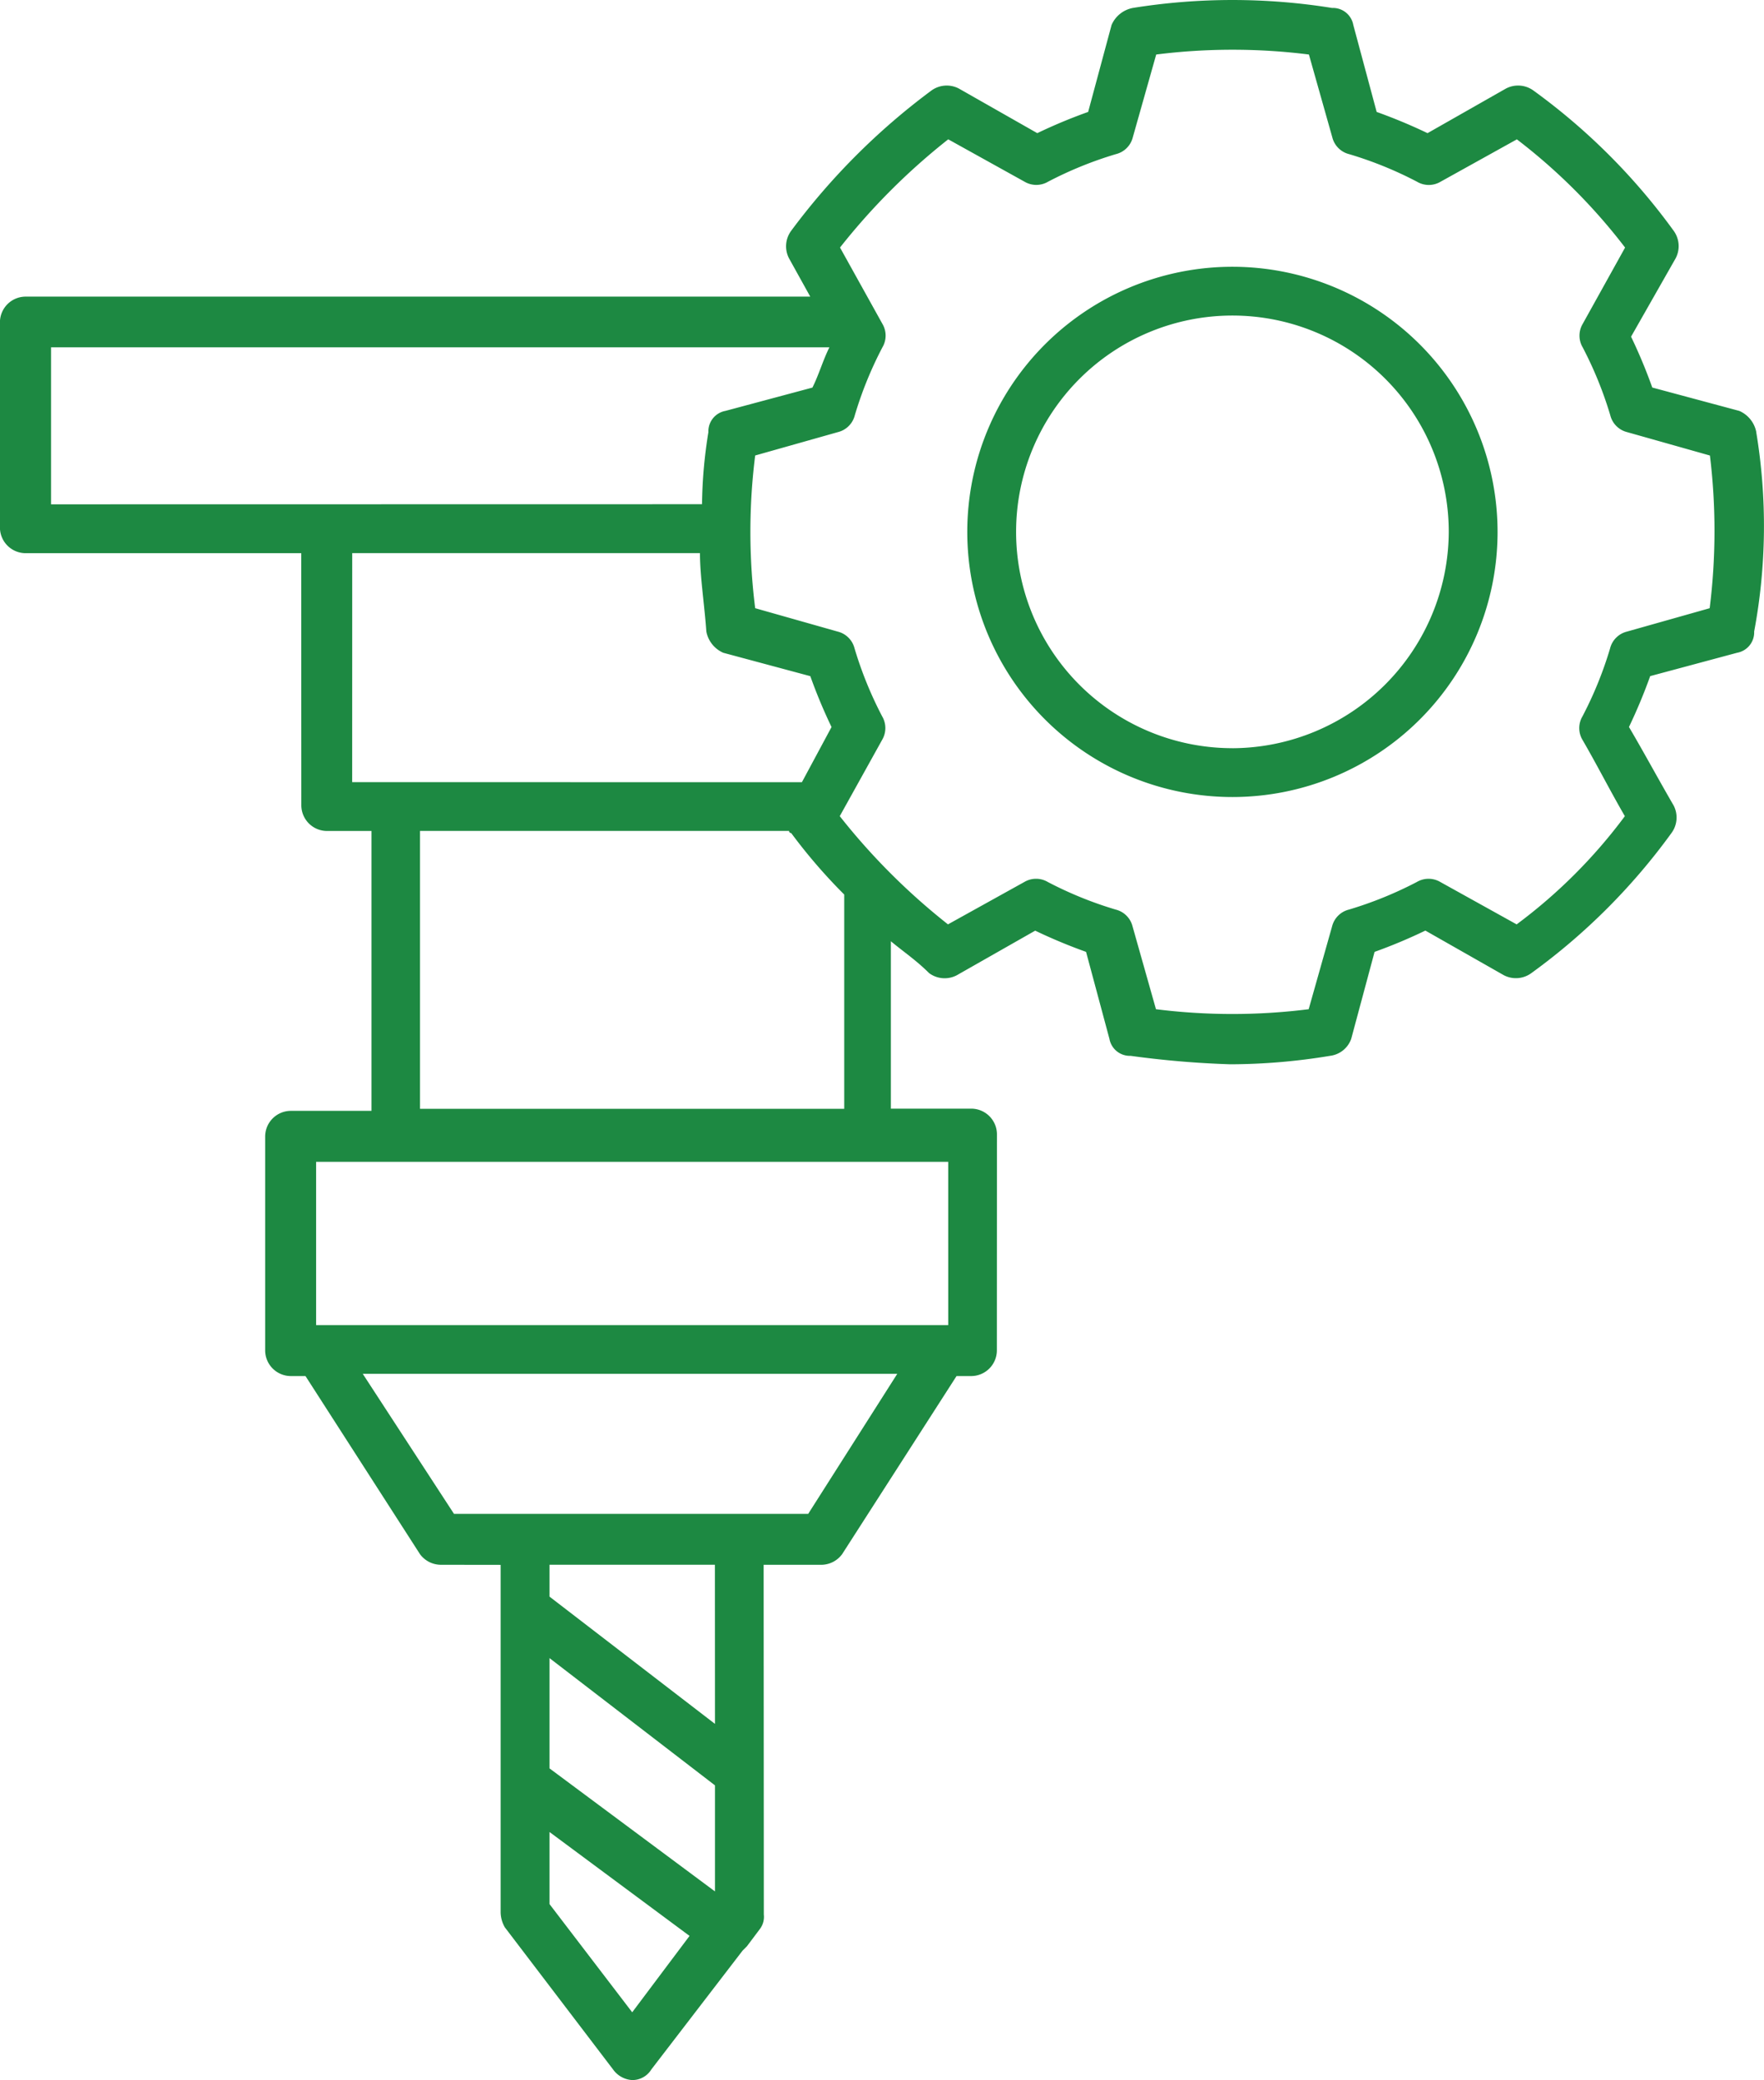
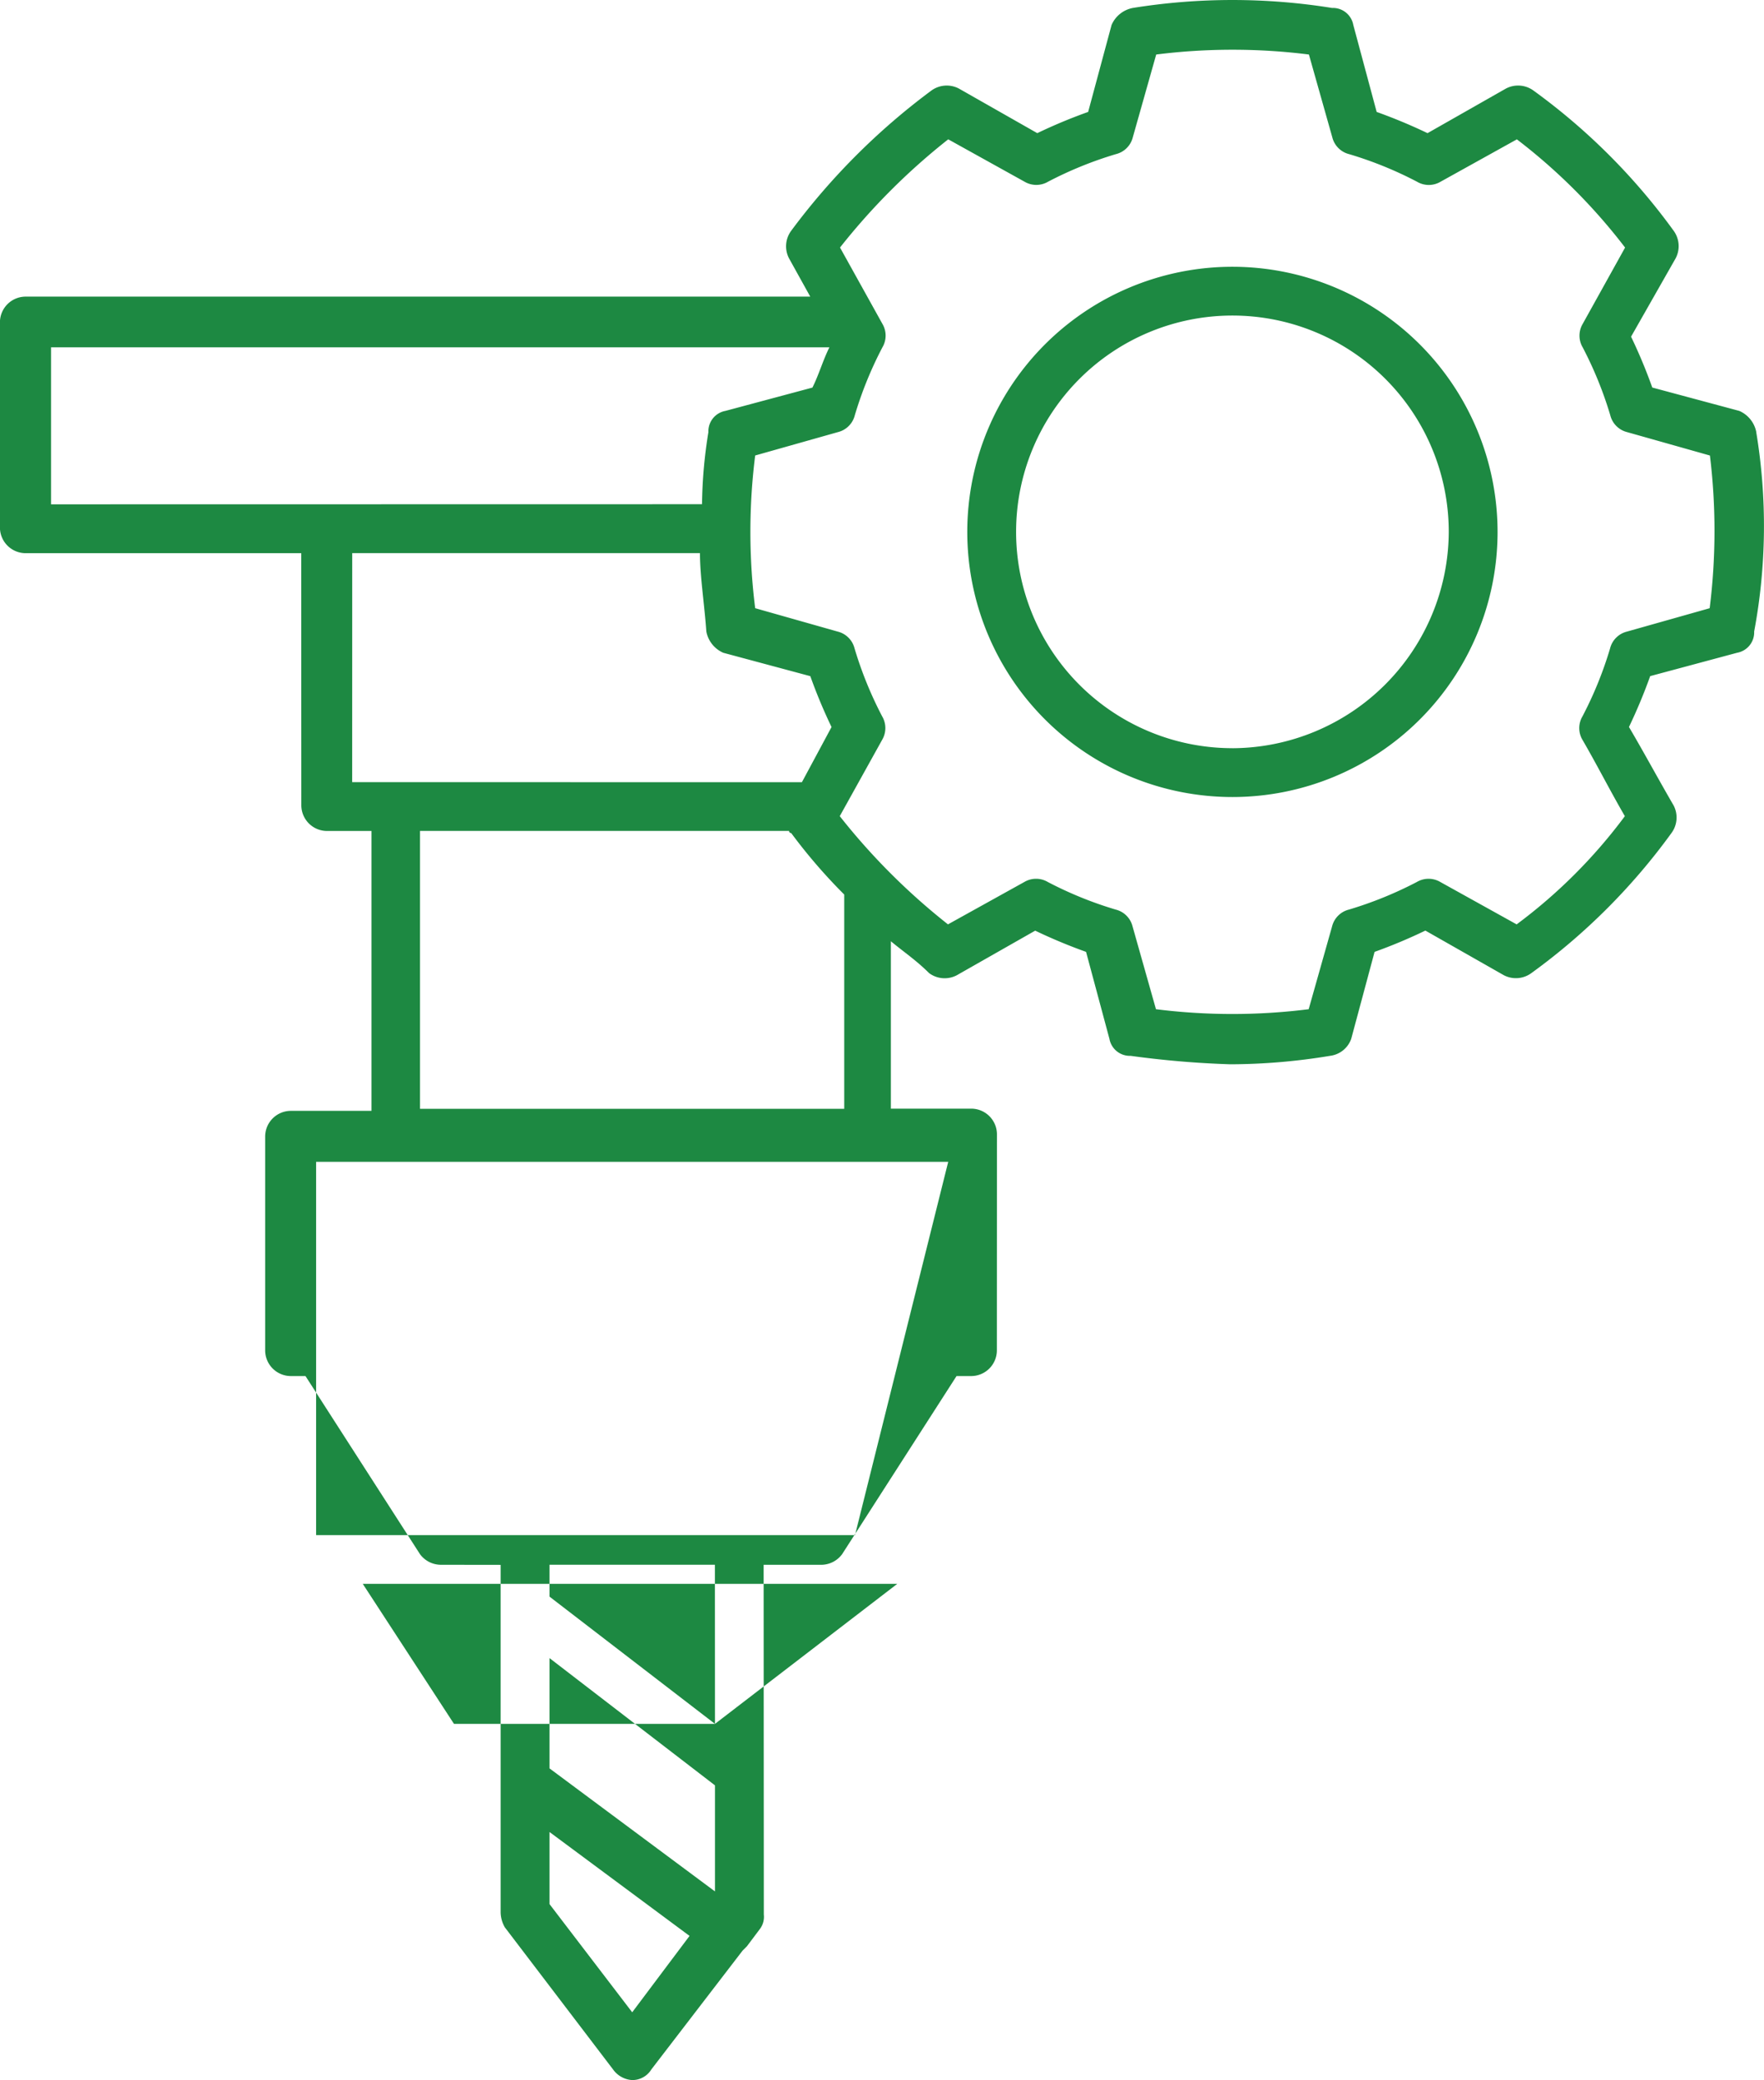
<svg xmlns="http://www.w3.org/2000/svg" width="110.653" height="130.49" viewBox="0 0 110.653 130.49">
  <g id="noun-drilling-7588998" transform="translate(1222.602 -353.023)">
-     <path id="Path_14" data-name="Path 14" d="M118.568,28.133A1.826,1.826,0,0,0,117.5,26.8l-5.457-1.466a32.687,32.687,0,0,0-1.331-3.191l2.8-4.922a1.639,1.639,0,0,0-.135-1.731,39.341,39.341,0,0,0-8.784-8.784,1.638,1.638,0,0,0-1.726-.13l-4.922,2.8a33.816,33.816,0,0,0-3.191-1.331L93.288,2.587a1.3,1.3,0,0,0-1.331-1.065,39.425,39.425,0,0,0-12.5,0,1.826,1.826,0,0,0-1.331,1.065L76.656,8.045a32.688,32.688,0,0,0-3.191,1.331l-4.922-2.8a1.638,1.638,0,0,0-1.731.135A42.385,42.385,0,0,0,58.028,15.5a1.638,1.638,0,0,0-.135,1.731l1.331,2.4H9.994a1.615,1.615,0,0,0-1.6,1.6V34.125a1.615,1.615,0,0,0,1.6,1.6h17.3L27.3,51.552a1.615,1.615,0,0,0,1.6,1.6h2.8V70.709H26.631a1.615,1.615,0,0,0-1.6,1.6V85.746a1.615,1.615,0,0,0,1.6,1.6h.93l7.183,11.174a1.636,1.636,0,0,0,1.331.665l3.727.005V121a1.946,1.946,0,0,0,.265.93l6.788,8.914a1.586,1.586,0,0,0,1.2.665,1.393,1.393,0,0,0,1.2-.665l5.722-7.453.135-.135.135-.135.8-1.065a1.268,1.268,0,0,0,.265-.93L56.3,99.186h3.591a1.636,1.636,0,0,0,1.331-.665L68.4,87.346h.93a1.615,1.615,0,0,0,1.6-1.6l.005-13.575a1.615,1.615,0,0,0-1.6-1.6H64.281V60.07c.8.665,1.6,1.2,2.4,2a1.638,1.638,0,0,0,1.731.135l4.922-2.8a33.816,33.816,0,0,0,3.191,1.331l1.466,5.457a1.3,1.3,0,0,0,1.331,1.065,59.739,59.739,0,0,0,6.252.53,38.7,38.7,0,0,0,6.252-.53,1.619,1.619,0,0,0,1.331-1.065l1.466-5.457A32.689,32.689,0,0,0,97.809,59.4l4.922,2.8a1.639,1.639,0,0,0,1.731-.135,39.342,39.342,0,0,0,8.784-8.784,1.638,1.638,0,0,0,.135-1.731c-.93-1.6-1.861-3.326-2.8-4.922a33.819,33.819,0,0,0,1.331-3.191l5.457-1.466a1.3,1.3,0,0,0,1.065-1.331,36,36,0,0,0,.13-12.51ZM11.6,22.811H60.425c-.4.8-.665,1.731-1.065,2.526L53.9,26.8a1.3,1.3,0,0,0-1.065,1.331,29.924,29.924,0,0,0-.4,4.522L11.6,32.66Zm18.892,12.91H52.306c0,1.466.265,3.061.4,4.922a1.826,1.826,0,0,0,1.065,1.331l5.457,1.466a32.687,32.687,0,0,0,1.331,3.191L58.7,50.092l-28.211-.005Zm22.755,83.954-10.379-7.718v-6.918l10.379,7.983Zm-5.192,7.583-5.187-6.788v-4.522l8.784,6.518Zm5.192-18.093-10.379-7.983v-2H53.242ZM59.095,95.99H36.876l-5.722-8.784H64.682Zm8.784-11.84H28.227V73.906H67.878ZM34.745,70.709V53.148H57.894a.132.132,0,0,0,.135.135,34.269,34.269,0,0,0,3.326,3.856V70.58H34.745Zm80.9-31.532-5.187,1.466a1.451,1.451,0,0,0-1.065,1.065,23.794,23.794,0,0,1-1.731,4.257,1.445,1.445,0,0,0,0,1.466c.93,1.6,1.731,3.191,2.661,4.792a32.825,32.825,0,0,1-6.788,6.788l-4.792-2.661a1.45,1.45,0,0,0-1.466,0,23.959,23.959,0,0,1-4.257,1.731,1.451,1.451,0,0,0-1.065,1.065l-1.466,5.187a38.357,38.357,0,0,1-9.579,0l-1.466-5.187a1.451,1.451,0,0,0-1.065-1.065,23.794,23.794,0,0,1-4.257-1.731,1.445,1.445,0,0,0-1.466,0L67.863,59.01a40.912,40.912,0,0,1-6.788-6.788l2.661-4.792a1.45,1.45,0,0,0,0-1.466,23.96,23.96,0,0,1-1.731-4.257,1.451,1.451,0,0,0-1.065-1.065l-5.171-1.466a38.362,38.362,0,0,1,0-9.579l5.187-1.466a1.451,1.451,0,0,0,1.065-1.065,23.794,23.794,0,0,1,1.731-4.257,1.445,1.445,0,0,0,0-1.466l-2.661-4.792a40.911,40.911,0,0,1,6.788-6.788l4.792,2.661a1.45,1.45,0,0,0,1.466,0,23.959,23.959,0,0,1,4.257-1.731A1.451,1.451,0,0,0,79.459,9.63l1.466-5.187a38.357,38.357,0,0,1,9.579,0L91.969,9.63a1.451,1.451,0,0,0,1.065,1.065,23.794,23.794,0,0,1,4.257,1.731,1.445,1.445,0,0,0,1.466,0l4.792-2.661a36.337,36.337,0,0,1,6.788,6.788l-2.661,4.792a1.45,1.45,0,0,0,0,1.466,23.958,23.958,0,0,1,1.731,4.257,1.451,1.451,0,0,0,1.065,1.065l5.187,1.466a39.118,39.118,0,0,1-.016,9.579ZM85.706,17.758A16.632,16.632,0,1,0,102.338,34.39,16.641,16.641,0,0,0,85.706,17.758Zm0,30.2a13.57,13.57,0,1,1,13.57-13.57A13.627,13.627,0,0,1,85.706,47.96Z" transform="translate(-1231 352)" fill="#1d8942" />
+     <path id="Path_14" data-name="Path 14" d="M118.568,28.133A1.826,1.826,0,0,0,117.5,26.8l-5.457-1.466a32.687,32.687,0,0,0-1.331-3.191l2.8-4.922a1.639,1.639,0,0,0-.135-1.731,39.341,39.341,0,0,0-8.784-8.784,1.638,1.638,0,0,0-1.726-.13l-4.922,2.8a33.816,33.816,0,0,0-3.191-1.331L93.288,2.587a1.3,1.3,0,0,0-1.331-1.065,39.425,39.425,0,0,0-12.5,0,1.826,1.826,0,0,0-1.331,1.065L76.656,8.045a32.688,32.688,0,0,0-3.191,1.331l-4.922-2.8a1.638,1.638,0,0,0-1.731.135A42.385,42.385,0,0,0,58.028,15.5a1.638,1.638,0,0,0-.135,1.731l1.331,2.4H9.994a1.615,1.615,0,0,0-1.6,1.6V34.125a1.615,1.615,0,0,0,1.6,1.6h17.3L27.3,51.552a1.615,1.615,0,0,0,1.6,1.6h2.8V70.709H26.631a1.615,1.615,0,0,0-1.6,1.6V85.746a1.615,1.615,0,0,0,1.6,1.6h.93l7.183,11.174a1.636,1.636,0,0,0,1.331.665l3.727.005V121a1.946,1.946,0,0,0,.265.93l6.788,8.914a1.586,1.586,0,0,0,1.2.665,1.393,1.393,0,0,0,1.2-.665l5.722-7.453.135-.135.135-.135.8-1.065a1.268,1.268,0,0,0,.265-.93L56.3,99.186h3.591a1.636,1.636,0,0,0,1.331-.665L68.4,87.346h.93a1.615,1.615,0,0,0,1.6-1.6l.005-13.575a1.615,1.615,0,0,0-1.6-1.6H64.281V60.07c.8.665,1.6,1.2,2.4,2a1.638,1.638,0,0,0,1.731.135l4.922-2.8a33.816,33.816,0,0,0,3.191,1.331l1.466,5.457a1.3,1.3,0,0,0,1.331,1.065,59.739,59.739,0,0,0,6.252.53,38.7,38.7,0,0,0,6.252-.53,1.619,1.619,0,0,0,1.331-1.065l1.466-5.457A32.689,32.689,0,0,0,97.809,59.4l4.922,2.8a1.639,1.639,0,0,0,1.731-.135,39.342,39.342,0,0,0,8.784-8.784,1.638,1.638,0,0,0,.135-1.731c-.93-1.6-1.861-3.326-2.8-4.922a33.819,33.819,0,0,0,1.331-3.191l5.457-1.466a1.3,1.3,0,0,0,1.065-1.331,36,36,0,0,0,.13-12.51ZM11.6,22.811H60.425c-.4.8-.665,1.731-1.065,2.526L53.9,26.8a1.3,1.3,0,0,0-1.065,1.331,29.924,29.924,0,0,0-.4,4.522L11.6,32.66Zm18.892,12.91H52.306c0,1.466.265,3.061.4,4.922a1.826,1.826,0,0,0,1.065,1.331l5.457,1.466a32.687,32.687,0,0,0,1.331,3.191L58.7,50.092l-28.211-.005Zm22.755,83.954-10.379-7.718v-6.918l10.379,7.983Zm-5.192,7.583-5.187-6.788v-4.522l8.784,6.518Zm5.192-18.093-10.379-7.983v-2H53.242ZH36.876l-5.722-8.784H64.682Zm8.784-11.84H28.227V73.906H67.878ZM34.745,70.709V53.148H57.894a.132.132,0,0,0,.135.135,34.269,34.269,0,0,0,3.326,3.856V70.58H34.745Zm80.9-31.532-5.187,1.466a1.451,1.451,0,0,0-1.065,1.065,23.794,23.794,0,0,1-1.731,4.257,1.445,1.445,0,0,0,0,1.466c.93,1.6,1.731,3.191,2.661,4.792a32.825,32.825,0,0,1-6.788,6.788l-4.792-2.661a1.45,1.45,0,0,0-1.466,0,23.959,23.959,0,0,1-4.257,1.731,1.451,1.451,0,0,0-1.065,1.065l-1.466,5.187a38.357,38.357,0,0,1-9.579,0l-1.466-5.187a1.451,1.451,0,0,0-1.065-1.065,23.794,23.794,0,0,1-4.257-1.731,1.445,1.445,0,0,0-1.466,0L67.863,59.01a40.912,40.912,0,0,1-6.788-6.788l2.661-4.792a1.45,1.45,0,0,0,0-1.466,23.96,23.96,0,0,1-1.731-4.257,1.451,1.451,0,0,0-1.065-1.065l-5.171-1.466a38.362,38.362,0,0,1,0-9.579l5.187-1.466a1.451,1.451,0,0,0,1.065-1.065,23.794,23.794,0,0,1,1.731-4.257,1.445,1.445,0,0,0,0-1.466l-2.661-4.792a40.911,40.911,0,0,1,6.788-6.788l4.792,2.661a1.45,1.45,0,0,0,1.466,0,23.959,23.959,0,0,1,4.257-1.731A1.451,1.451,0,0,0,79.459,9.63l1.466-5.187a38.357,38.357,0,0,1,9.579,0L91.969,9.63a1.451,1.451,0,0,0,1.065,1.065,23.794,23.794,0,0,1,4.257,1.731,1.445,1.445,0,0,0,1.466,0l4.792-2.661a36.337,36.337,0,0,1,6.788,6.788l-2.661,4.792a1.45,1.45,0,0,0,0,1.466,23.958,23.958,0,0,1,1.731,4.257,1.451,1.451,0,0,0,1.065,1.065l5.187,1.466a39.118,39.118,0,0,1-.016,9.579ZM85.706,17.758A16.632,16.632,0,1,0,102.338,34.39,16.641,16.641,0,0,0,85.706,17.758Zm0,30.2a13.57,13.57,0,1,1,13.57-13.57A13.627,13.627,0,0,1,85.706,47.96Z" transform="translate(-1231 352)" fill="#1d8942" />
  </g>
</svg>